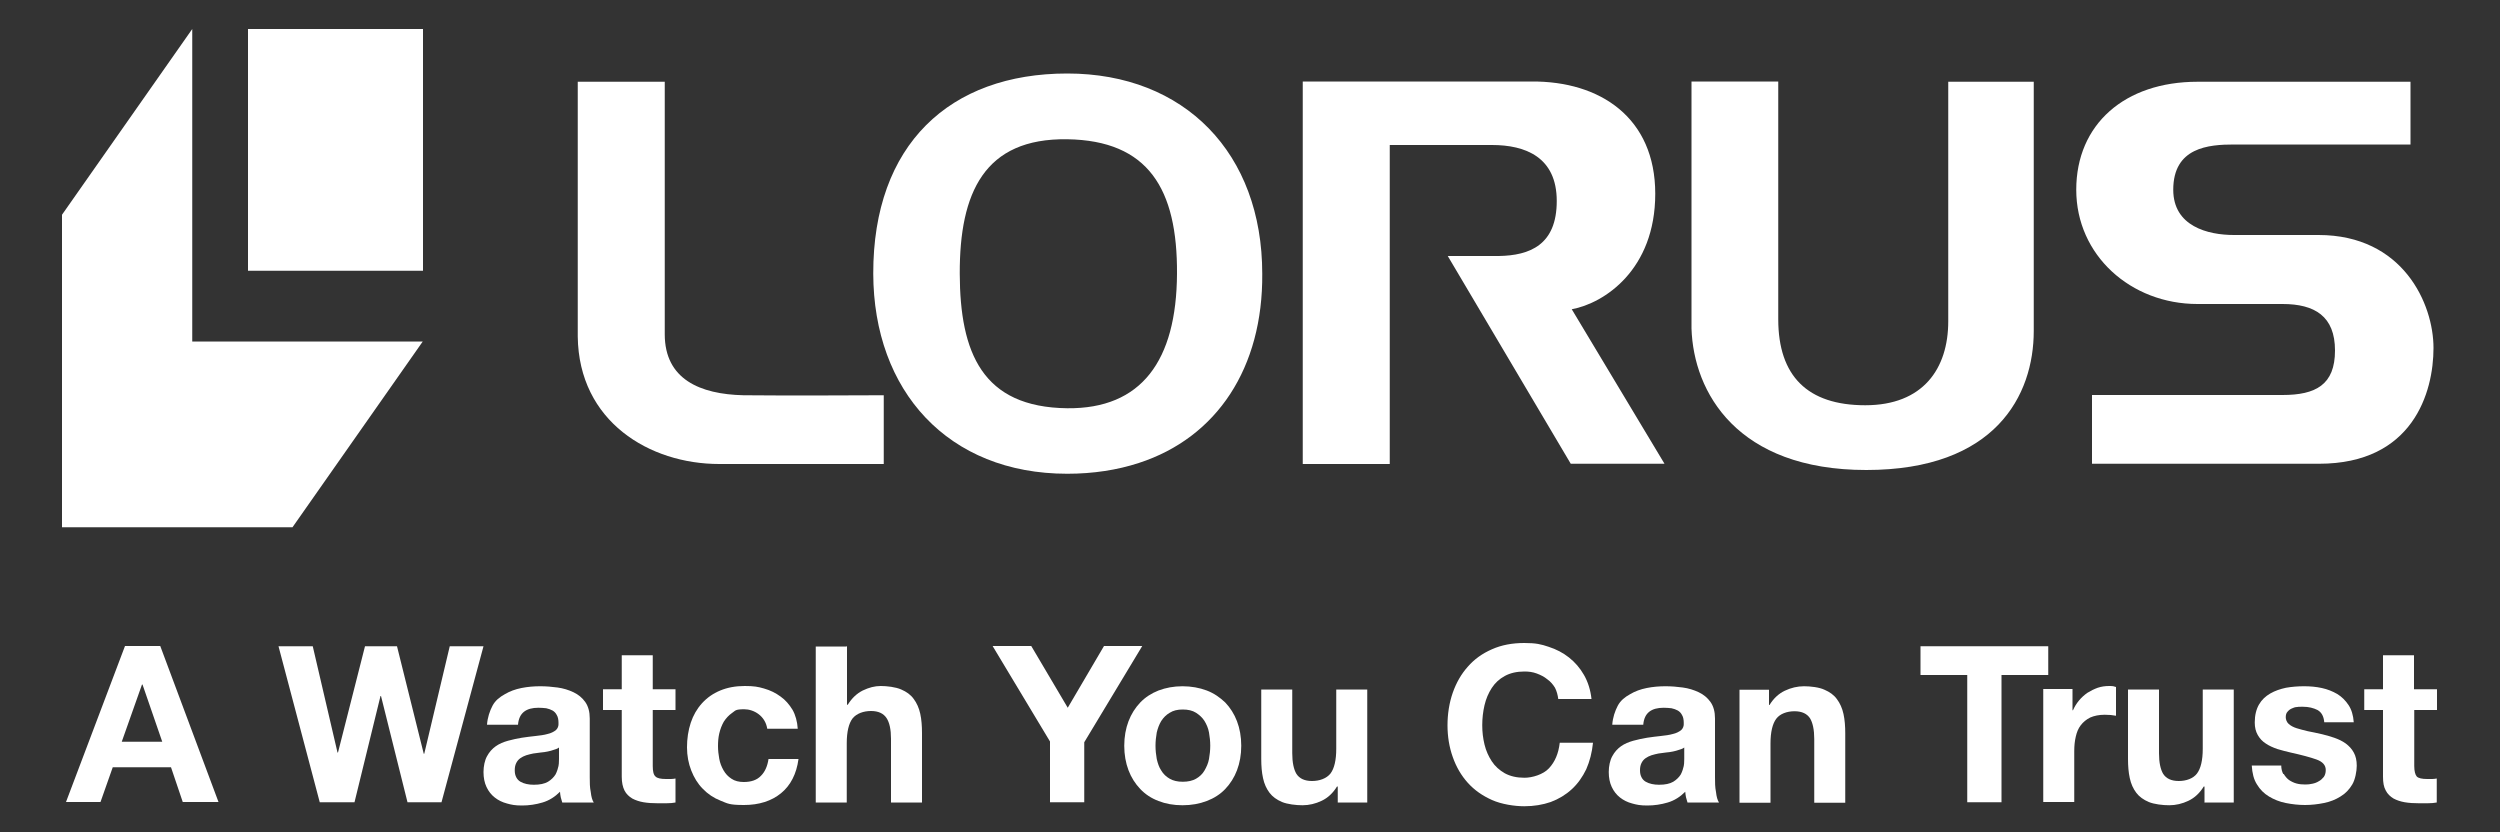
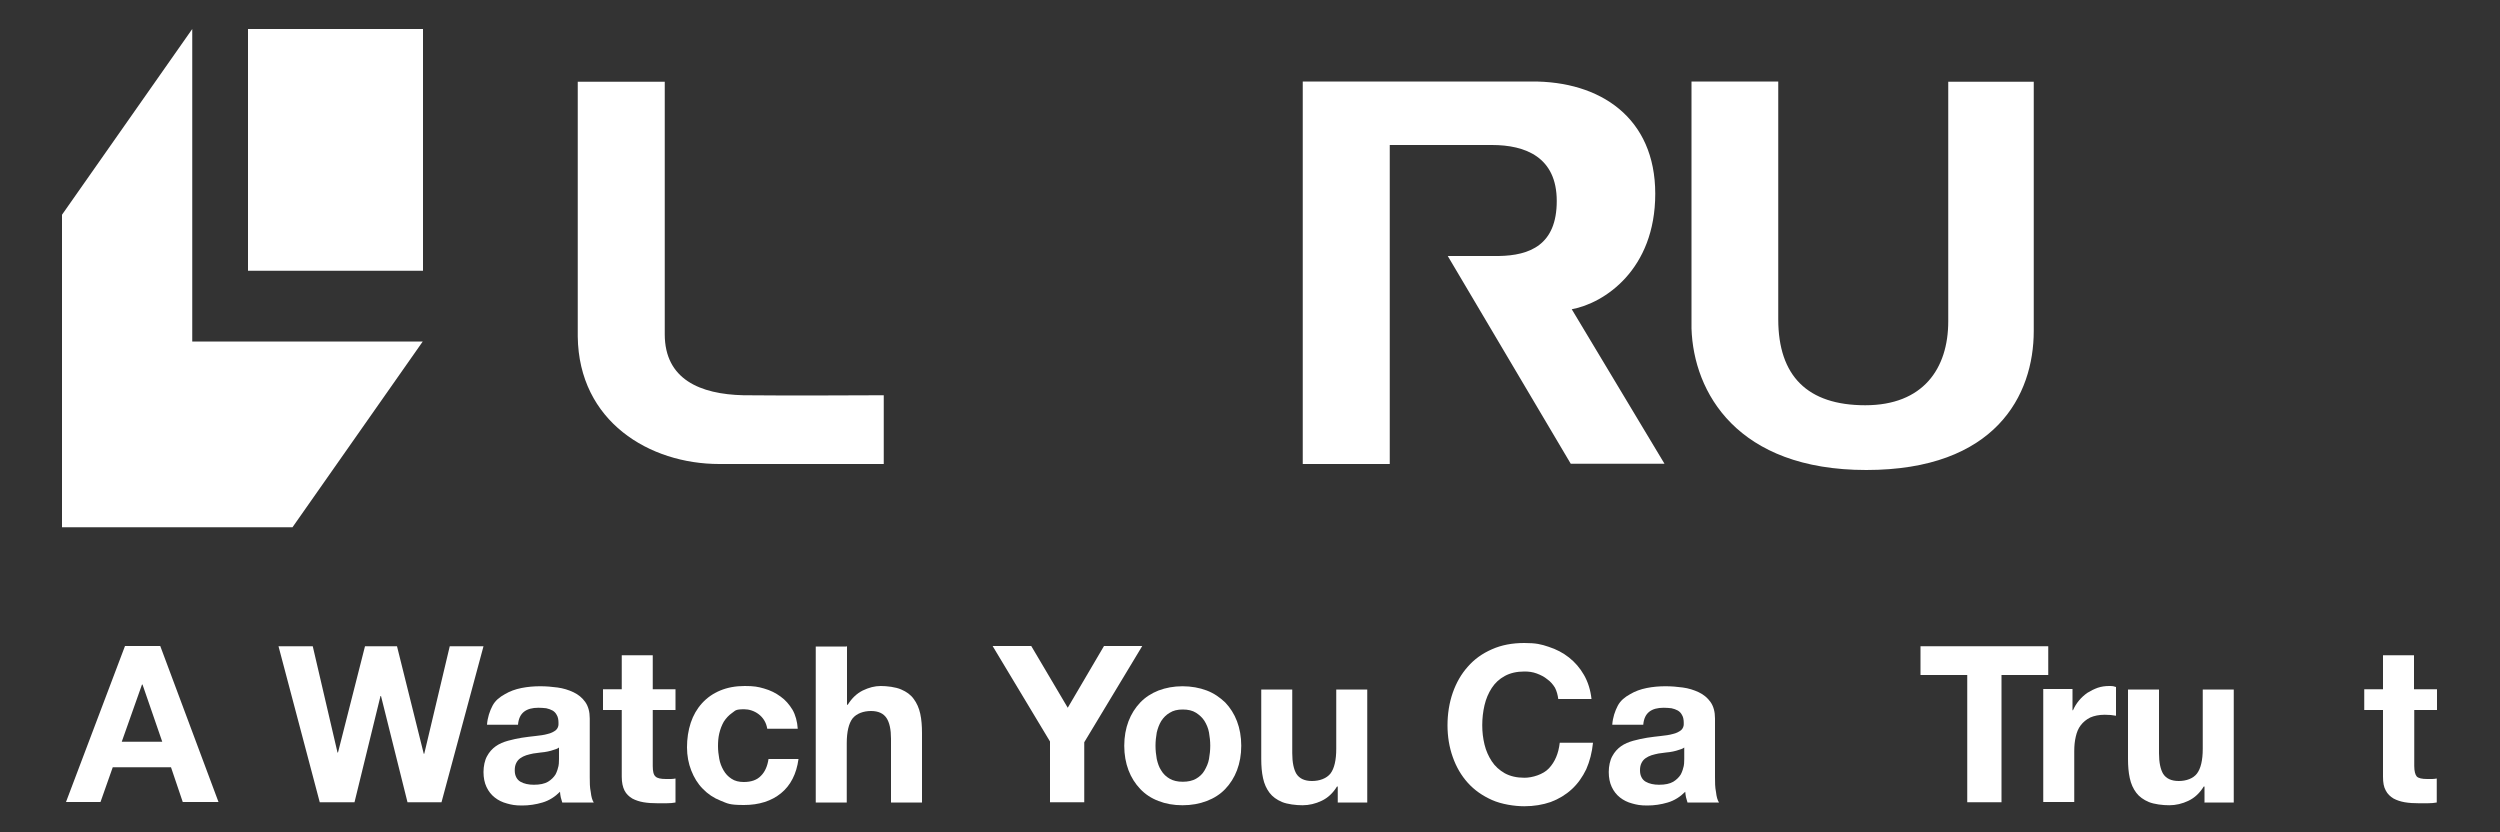
<svg xmlns="http://www.w3.org/2000/svg" id="Layer_1" data-name="Layer 1" version="1.1" viewBox="0 0 1000 333">
  <rect x="0" y="0" width="1000" height="333" fill="#333333" stroke="none" />
  <defs>
    <style>
      .cls-1 {
        fill: #fff;
        stroke-width: 0px;
      }
    </style>
  </defs>
  <g>
    <rect class="cls-1" x="99.2" y="11.6" width="70" height="96.7" />
    <path class="cls-1" d="M134.2,59.9" />
    <polygon class="cls-1" points="24.8 210.9 24.8 85.9 76.9 11.6 76.9 136.6 169.1 136.6 117 210.9 24.8 210.9" />
    <path class="cls-1" d="M231.1,32.7v101.9c.4,34,28.7,51,56.6,51h65.8v-27.5s-41.8.2-56.1,0c-17.4-.4-31.5-6.4-31.5-24.4V32.7h-34.8,0Z" />
    <path class="cls-1" d="M521.1,32.7v152.9h34.8V58h40.9c13.3,0,25.9,4.8,25.9,22.4s-10.8,21.8-23.2,22h-20.4l49.2,83.1h37.5l-37.1-61.8c13-2.4,33.4-15.8,33.4-46.2s-22-45.1-49.5-44.9h-91.5Z" />
    <path class="cls-1" d="M676.6,32.7v98.7c.8,25.5,18.2,56.6,69.9,56.6s67-29.9,67-55.6V32.7h-34.2v95.8c0,19-10.1,33.6-33.2,33.6s-34.8-11.7-34.8-34.4V32.6h-34.7Z" />
-     <path class="cls-1" d="M869.3,75.9c0-17,14.2-18.1,24.3-18.1h70.6v-25.1h-85.2c-29.1,0-48.5,17-48.5,43.2s21.8,45.7,48.5,45.7h34c12.9,0,21,4.9,21,18.6s-7.7,17.8-21,17.8h-76.2v27.5h90.8c37.6,0,45.8-28.6,45.8-46.3s-12.2-45.2-46-45.2h-33.8c-10.5,0-24.3-3.5-24.3-18.1h0Z" />
-     <path class="cls-1" d="M349.3,109.5c-.1-51.7,30.6-80.1,77.6-80.1s78,31.9,78,80.1c.3,37.5-18,65.5-49.4,75.7-8.6,2.8-18.2,4.3-28.6,4.3-47.7,0-77.5-33.1-77.6-80.1h0ZM426.9,163.3c29.7.3,43.7-19,43.9-53.8.2-34-11.5-53.3-43.9-53.8-33.2-.5-43.1,21.4-43,53.8.1,31.6,9,53.4,43,53.8Z" />
  </g>
  <path class="cls-1" d="M64.1,258.4l23.3,62.4h-14.3l-4.7-13.9h-23.3l-4.9,13.9h-13.8l23.6-62.4h14.1ZM64.9,296.7l-7.9-22.9h-.2l-8.1,22.9h16.2Z" />
  <path class="cls-1" d="M163,320.9l-10.6-42.5h-.2l-10.4,42.5h-13.9l-16.5-62.4h13.7l9.9,42.5h.2l10.8-42.5h12.8l10.7,43h.2l10.2-43h13.5l-16.8,62.4h-13.6,0Z" />
  <path class="cls-1" d="M270.2,275.7v8.3h-9.1v22.4c0,2.1.3,3.5,1.1,4.2.7.7,2.1,1,4.2,1s1.4,0,2,0,1.3-.1,1.8-.2v9.6c-1,.2-2.2.3-3.5.3h-3.8c-1.9,0-3.7-.1-5.5-.4-1.7-.3-3.2-.8-4.5-1.5-1.3-.8-2.4-1.8-3.1-3.2s-1.1-3.2-1.1-5.5v-26.7h-7.5v-8.3h7.5v-13.6h12.4v13.6h9.1Z" />
  <path class="cls-1" d="M292.8,285.2c-1.3.9-2.4,2.1-3.3,3.5-.8,1.4-1.4,3-1.8,4.7s-.5,3.4-.5,5.1.2,3.3.5,5,.9,3.2,1.7,4.6c.8,1.4,1.8,2.5,3.2,3.4,1.3.9,3,1.3,4.9,1.3,3,0,5.3-.8,6.9-2.5,1.6-1.6,2.6-3.9,3-6.7h12c-.8,6-3.2,10.6-7,13.7s-8.8,4.7-14.8,4.7-6.5-.6-9.3-1.7-5.2-2.7-7.2-4.8c-2-2-3.5-4.5-4.6-7.3s-1.7-5.9-1.7-9.3.5-6.8,1.5-9.8,2.5-5.6,4.5-7.8c2-2.2,4.4-3.9,7.3-5.1s6.1-1.8,9.8-1.8,5.3.3,7.7,1c2.5.7,4.7,1.8,6.6,3.2,2,1.4,3.5,3.2,4.8,5.3,1.2,2.1,1.9,4.7,2.1,7.6h-12.2c-.8-5.2-5.4-7.8-9.2-7.8s-3.5.6-4.9,1.5h0Z" />
  <path class="cls-1" d="M338.8,258.4v23.5h.3c1.6-2.6,3.6-4.5,6-5.7,2.5-1.2,4.8-1.8,7.2-1.8s6,.4,8.2,1.4c2.1.9,3.8,2.1,5,3.8,1.2,1.6,2.1,3.6,2.6,5.9s.7,4.9.7,7.7v27.8h-12.4v-25.5c0-3.7-.6-6.5-1.8-8.3-1.2-1.8-3.2-2.8-6.2-2.8s-5.8,1-7.4,3c-1.5,2-2.3,5.3-2.3,9.9v23.7h-12.4v-62.4h12.4v-.2h0Z" />
  <path class="cls-1" d="M397.1,258.4h15.4l14.6,24.7,14.5-24.7h15.3l-23.2,38.5v24h-13.7v-24.3l-22.9-38.1h0Z" />
  <path class="cls-1" d="M451.4,288.5c1.1-2.9,2.7-5.4,4.7-7.5s4.5-3.7,7.3-4.8c2.9-1.1,6.1-1.7,9.6-1.7s6.8.6,9.7,1.7c2.9,1.1,5.3,2.8,7.4,4.8,2,2.1,3.6,4.6,4.7,7.5s1.7,6.2,1.7,9.8-.6,6.9-1.7,9.8-2.7,5.4-4.7,7.5-4.5,3.7-7.4,4.8c-2.9,1.1-6.1,1.7-9.7,1.7s-6.8-.6-9.6-1.7c-2.9-1.1-5.3-2.7-7.3-4.8-2-2.1-3.6-4.6-4.7-7.5s-1.7-6.2-1.7-9.8.6-6.9,1.7-9.8ZM462.7,303.6c.4,1.7.9,3.3,1.8,4.6.8,1.4,2,2.5,3.4,3.3s3.1,1.2,5.2,1.2,3.9-.4,5.3-1.2c1.4-.8,2.6-1.9,3.4-3.3s1.5-2.9,1.8-4.6.5-3.5.5-5.3-.2-3.6-.5-5.3c-.3-1.7-1-3.3-1.8-4.6-.8-1.3-2-2.4-3.4-3.3s-3.2-1.3-5.3-1.3-3.8.4-5.2,1.3c-1.4.8-2.5,1.9-3.4,3.3-.8,1.3-1.4,2.9-1.8,4.6-.3,1.7-.5,3.5-.5,5.3s.2,3.6.5,5.3Z" />
  <path class="cls-1" d="M535.1,320.9v-6.3h-.3c-1.6,2.6-3.6,4.5-6.1,5.7s-5.1,1.8-7.7,1.8-6-.4-8.2-1.3c-2.1-.9-3.8-2.1-5-3.7s-2.1-3.5-2.6-5.9c-.5-2.3-.7-4.8-.7-7.6v-27.8h12.4v25.5c0,3.7.6,6.5,1.7,8.3,1.2,1.8,3.2,2.8,6.2,2.8s5.8-1,7.4-3c1.5-2,2.3-5.3,2.3-9.9v-23.7h12.4v45.2h-11.8Z" />
  <path class="cls-1" d="M622,275.1c-.8-1.3-1.8-2.5-3.1-3.4-1.2-1-2.6-1.7-4.2-2.3-1.6-.6-3.2-.8-4.9-.8-3.1,0-5.7.6-7.9,1.8-2.2,1.2-3.9,2.8-5.2,4.8s-2.3,4.3-2.9,6.9c-.6,2.6-.9,5.2-.9,8s.3,5.2.9,7.7c.6,2.5,1.6,4.7,2.9,6.7,1.3,2,3.1,3.6,5.2,4.8,2.2,1.2,4.8,1.8,7.9,1.8s7.5-1.3,9.8-3.8c2.4-2.6,3.8-5.9,4.3-10.2h13.3c-.4,3.9-1.3,7.4-2.7,10.6-1.5,3.1-3.4,5.8-5.8,8-2.4,2.2-5.2,3.9-8.4,5.1-3.2,1.1-6.7,1.7-10.6,1.7s-9.1-.8-12.9-2.5c-3.8-1.7-7-3.9-9.7-6.9-2.6-2.9-4.6-6.3-6-10.3-1.4-3.9-2.1-8.2-2.1-12.7s.7-9,2.1-13c1.4-4,3.4-7.5,6-10.4,2.6-3,5.8-5.3,9.7-7,3.8-1.7,8.1-2.5,12.9-2.5s6.7.5,9.7,1.5c3.1,1,5.8,2.4,8.2,4.3s4.4,4.2,6,7,2.6,6,3,9.6h-13.3c-.2-1.6-.6-3.1-1.3-4.5s0,0,0,0h0Z" />
  <path class="cls-1" d="M652,277.7c2-1.2,4.2-2,6.7-2.5s5-.7,7.5-.7,4.6.2,6.9.5c2.3.3,4.5,1,6.4,1.9s3.5,2.2,4.7,3.9c1.2,1.7,1.8,3.9,1.8,6.6v23.5c0,2.1,0,4,.4,5.9.2,1.9.6,3.3,1.2,4.2h-12.6c-.2-.7-.4-1.4-.6-2.1-.2-.7-.2-1.5-.3-2.2-2,2-4.3,3.5-7,4.3s-5.4,1.2-8.2,1.2-4.2-.3-6-.8c-1.9-.5-3.5-1.3-4.9-2.4s-2.5-2.5-3.3-4.2-1.2-3.7-1.2-6,.5-4.7,1.4-6.3c.9-1.7,2.1-3,3.5-4s3.1-1.7,4.9-2.2c1.8-.5,3.7-.9,5.5-1.2,1.9-.3,3.7-.5,5.5-.7s3.4-.4,4.8-.8c1.4-.3,2.5-.9,3.3-1.5.8-.7,1.2-1.7,1.1-2.9,0-1.3-.2-2.4-.7-3.2-.4-.8-1-1.4-1.7-1.8s-1.6-.7-2.5-.9c-1-.1-2-.2-3.1-.2-2.5,0-4.4.5-5.8,1.6-1.4,1.1-2.2,2.8-2.4,5.2h-12.4c.2-2.9,1.1-5.5,2.2-7.6s2.9-3.5,4.9-4.6h0ZM671.7,299.9c-.8.3-1.6.5-2.5.7s-1.8.3-2.8.4-2,.3-3,.4c-.9.2-1.9.4-2.8.7-.9.3-1.7.7-2.4,1.2s-1.2,1.1-1.6,1.9c-.4.8-.6,1.7-.6,2.9s.2,2,.6,2.8c.4.8,1,1.4,1.7,1.8s1.5.7,2.4.9c.9.2,1.9.3,2.9.3,2.5,0,4.3-.4,5.7-1.2,1.3-.8,2.3-1.8,3-2.9.6-1.1,1.1-2.8,1.2-3.4s.2-1.2.2-2.8v-4.6c-.5.5-2,.9-2,.9h0Z" />
-   <path class="cls-1" d="M707.5,282h.3c1.6-2.6,3.6-4.5,6.1-5.7s5.1-1.8,7.7-1.8,6.1.4,8.2,1.4c2.1.9,3.8,2.1,5,3.8,1.2,1.6,2.1,3.6,2.6,5.9s.7,4.9.7,7.7v27.8h-12.4v-25.5c0-3.7-.6-6.5-1.7-8.3-1.2-1.8-3.2-2.8-6.2-2.8s-5.8,1-7.3,3-2.3,5.3-2.3,9.9v23.7h-12.4v-45.2h11.8v6.1h0Z" />
  <path class="cls-1" d="M768.2,270v-11.5h51.1v11.5h-18.7v50.9h-13.7v-50.9h-18.7,0Z" />
  <path class="cls-1" d="M829,275.7v8.4h.2c.6-1.4,1.4-2.7,2.4-3.9,1-1.2,2.1-2.2,3.4-3.1,1.3-.8,2.7-1.5,4.1-2,1.5-.5,3-.7,4.6-.7s1.7.1,2.7.4v11.5c-.6-.1-1.3-.2-2.1-.3-.8,0-1.6-.1-2.4-.1-2.3,0-4.2.4-5.8,1.1-1.6.8-2.8,1.8-3.8,3.1-1,1.3-1.6,2.8-2,4.6-.4,1.7-.6,3.6-.6,5.7v20.4h-12.4v-45.2h11.8-.1Z" />
  <path class="cls-1" d="M881.8,320.9v-6.3h-.3c-1.6,2.6-3.6,4.5-6.1,5.7s-5.1,1.8-7.7,1.8-6-.4-8.2-1.3c-2.1-.9-3.8-2.1-5-3.7s-2.1-3.5-2.6-5.9c-.5-2.3-.7-4.8-.7-7.6v-27.8h12.4v25.5c0,3.7.6,6.5,1.7,8.3,1.2,1.8,3.2,2.8,6.2,2.8s5.8-1,7.3-3,2.3-5.3,2.3-9.9v-23.7h12.4v45.2h-11.8,0Z" />
-   <path class="cls-1" d="M913.5,309.6c.6,1,1.3,1.8,2.1,2.4.9.6,1.9,1.1,3,1.4s2.3.4,3.5.4,1.8-.1,2.8-.3c1-.2,1.8-.5,2.6-1,.8-.4,1.4-1,2-1.7.5-.7.8-1.6.8-2.8,0-1.9-1.2-3.3-3.7-4.2-2.5-.9-5.9-1.8-10.4-2.8-1.8-.4-3.6-.9-5.3-1.4-1.7-.6-3.3-1.3-4.6-2.2-1.4-.9-2.4-2-3.2-3.4s-1.2-3-1.2-5c0-2.9.6-5.3,1.7-7.2,1.1-1.9,2.6-3.3,4.5-4.4s4-1.8,6.3-2.3c2.3-.4,4.7-.6,7.2-.6s4.8.2,7.1.7,4.3,1.3,6.2,2.4c1.8,1.1,3.3,2.6,4.5,4.4s1.9,4.1,2.1,6.9h-11.8c-.2-2.4-1.1-4-2.7-4.9-1.6-.8-3.5-1.3-5.8-1.3s-1.5,0-2.3.1c-.8,0-1.6.3-2.2.6-.7.3-1.2.7-1.7,1.3-.5.5-.7,1.3-.7,2.2s.4,2,1.2,2.7,1.9,1.3,3.2,1.7c1.3.4,2.8.8,4.5,1.2,1.7.3,3.4.7,5.2,1.1s3.6.9,5.3,1.5,3.2,1.3,4.6,2.3c1.3,1,2.4,2.1,3.2,3.6.8,1.4,1.2,3.2,1.2,5.3s-.6,5.5-1.8,7.5-2.7,3.6-4.7,4.8c-1.9,1.2-4.1,2.1-6.6,2.6s-5,.8-7.6.8-5.2-.3-7.7-.8-4.7-1.4-6.7-2.6-3.6-2.8-4.8-4.8c-1.3-2-1.9-4.5-2.1-7.6h11.8c0,1.3.3,2.5.8,3.4h.2Z" />
  <path class="cls-1" d="M974.8,275.7v8.3h-9.1v22.4c0,2.1.4,3.5,1,4.2.7.7,2.1,1,4.2,1s1.4,0,2,0,1.2-.1,1.8-.2v9.6c-1.1.2-2.2.3-3.5.3h-3.8c-1.9,0-3.7-.1-5.5-.4-1.7-.3-3.2-.8-4.5-1.5-1.3-.8-2.4-1.8-3.1-3.2-.8-1.4-1.1-3.2-1.1-5.5v-26.7h-7.5v-8.3h7.5v-13.6h12.4v13.6h9.2,0Z" />
  <path class="cls-1" d="M201.9,277.7c2-1.2,4.2-2,6.7-2.5s5-.7,7.5-.7,4.6.2,6.9.5c2.3.3,4.5,1,6.4,1.9s3.5,2.2,4.7,3.9c1.2,1.7,1.8,3.9,1.8,6.6v23.5c0,2.1,0,4,.4,5.9.2,1.9.6,3.3,1.2,4.2h-12.6c-.2-.7-.4-1.4-.6-2.1-.2-.7-.2-1.5-.3-2.2-2,2-4.3,3.5-7,4.3s-5.4,1.2-8.2,1.2-4.2-.3-6-.8c-1.9-.5-3.5-1.3-4.9-2.4s-2.5-2.5-3.3-4.2-1.2-3.7-1.2-6,.5-4.7,1.4-6.3c.9-1.7,2.1-3,3.5-4s3.1-1.7,4.9-2.2c1.8-.5,3.7-.9,5.5-1.2,1.9-.3,3.7-.5,5.5-.7s3.4-.4,4.8-.8c1.4-.3,2.5-.9,3.3-1.5.8-.7,1.2-1.7,1.1-2.9,0-1.3-.2-2.4-.7-3.2-.4-.8-1-1.4-1.7-1.8s-1.6-.7-2.5-.9c-1-.1-2-.2-3.1-.2-2.5,0-4.4.5-5.8,1.6-1.4,1.1-2.2,2.8-2.4,5.2h-12.4c.2-2.9,1.1-5.5,2.2-7.6s2.9-3.5,4.9-4.6h0ZM221.6,299.9c-.8.3-1.6.5-2.5.7s-1.8.3-2.8.4-2,.3-3,.4c-.9.2-1.9.4-2.8.7-.9.3-1.7.7-2.4,1.2s-1.2,1.1-1.6,1.9c-.4.8-.6,1.7-.6,2.9s.2,2,.6,2.8c.4.8,1,1.4,1.7,1.8s1.5.7,2.4.9c.9.2,1.9.3,2.9.3,2.5,0,4.3-.4,5.7-1.2,1.3-.8,2.3-1.8,3-2.9.6-1.1,1.1-2.8,1.2-3.4s.2-1.2.2-2.8v-4.6c-.5.5-2,.9-2,.9h0Z" />
</svg>